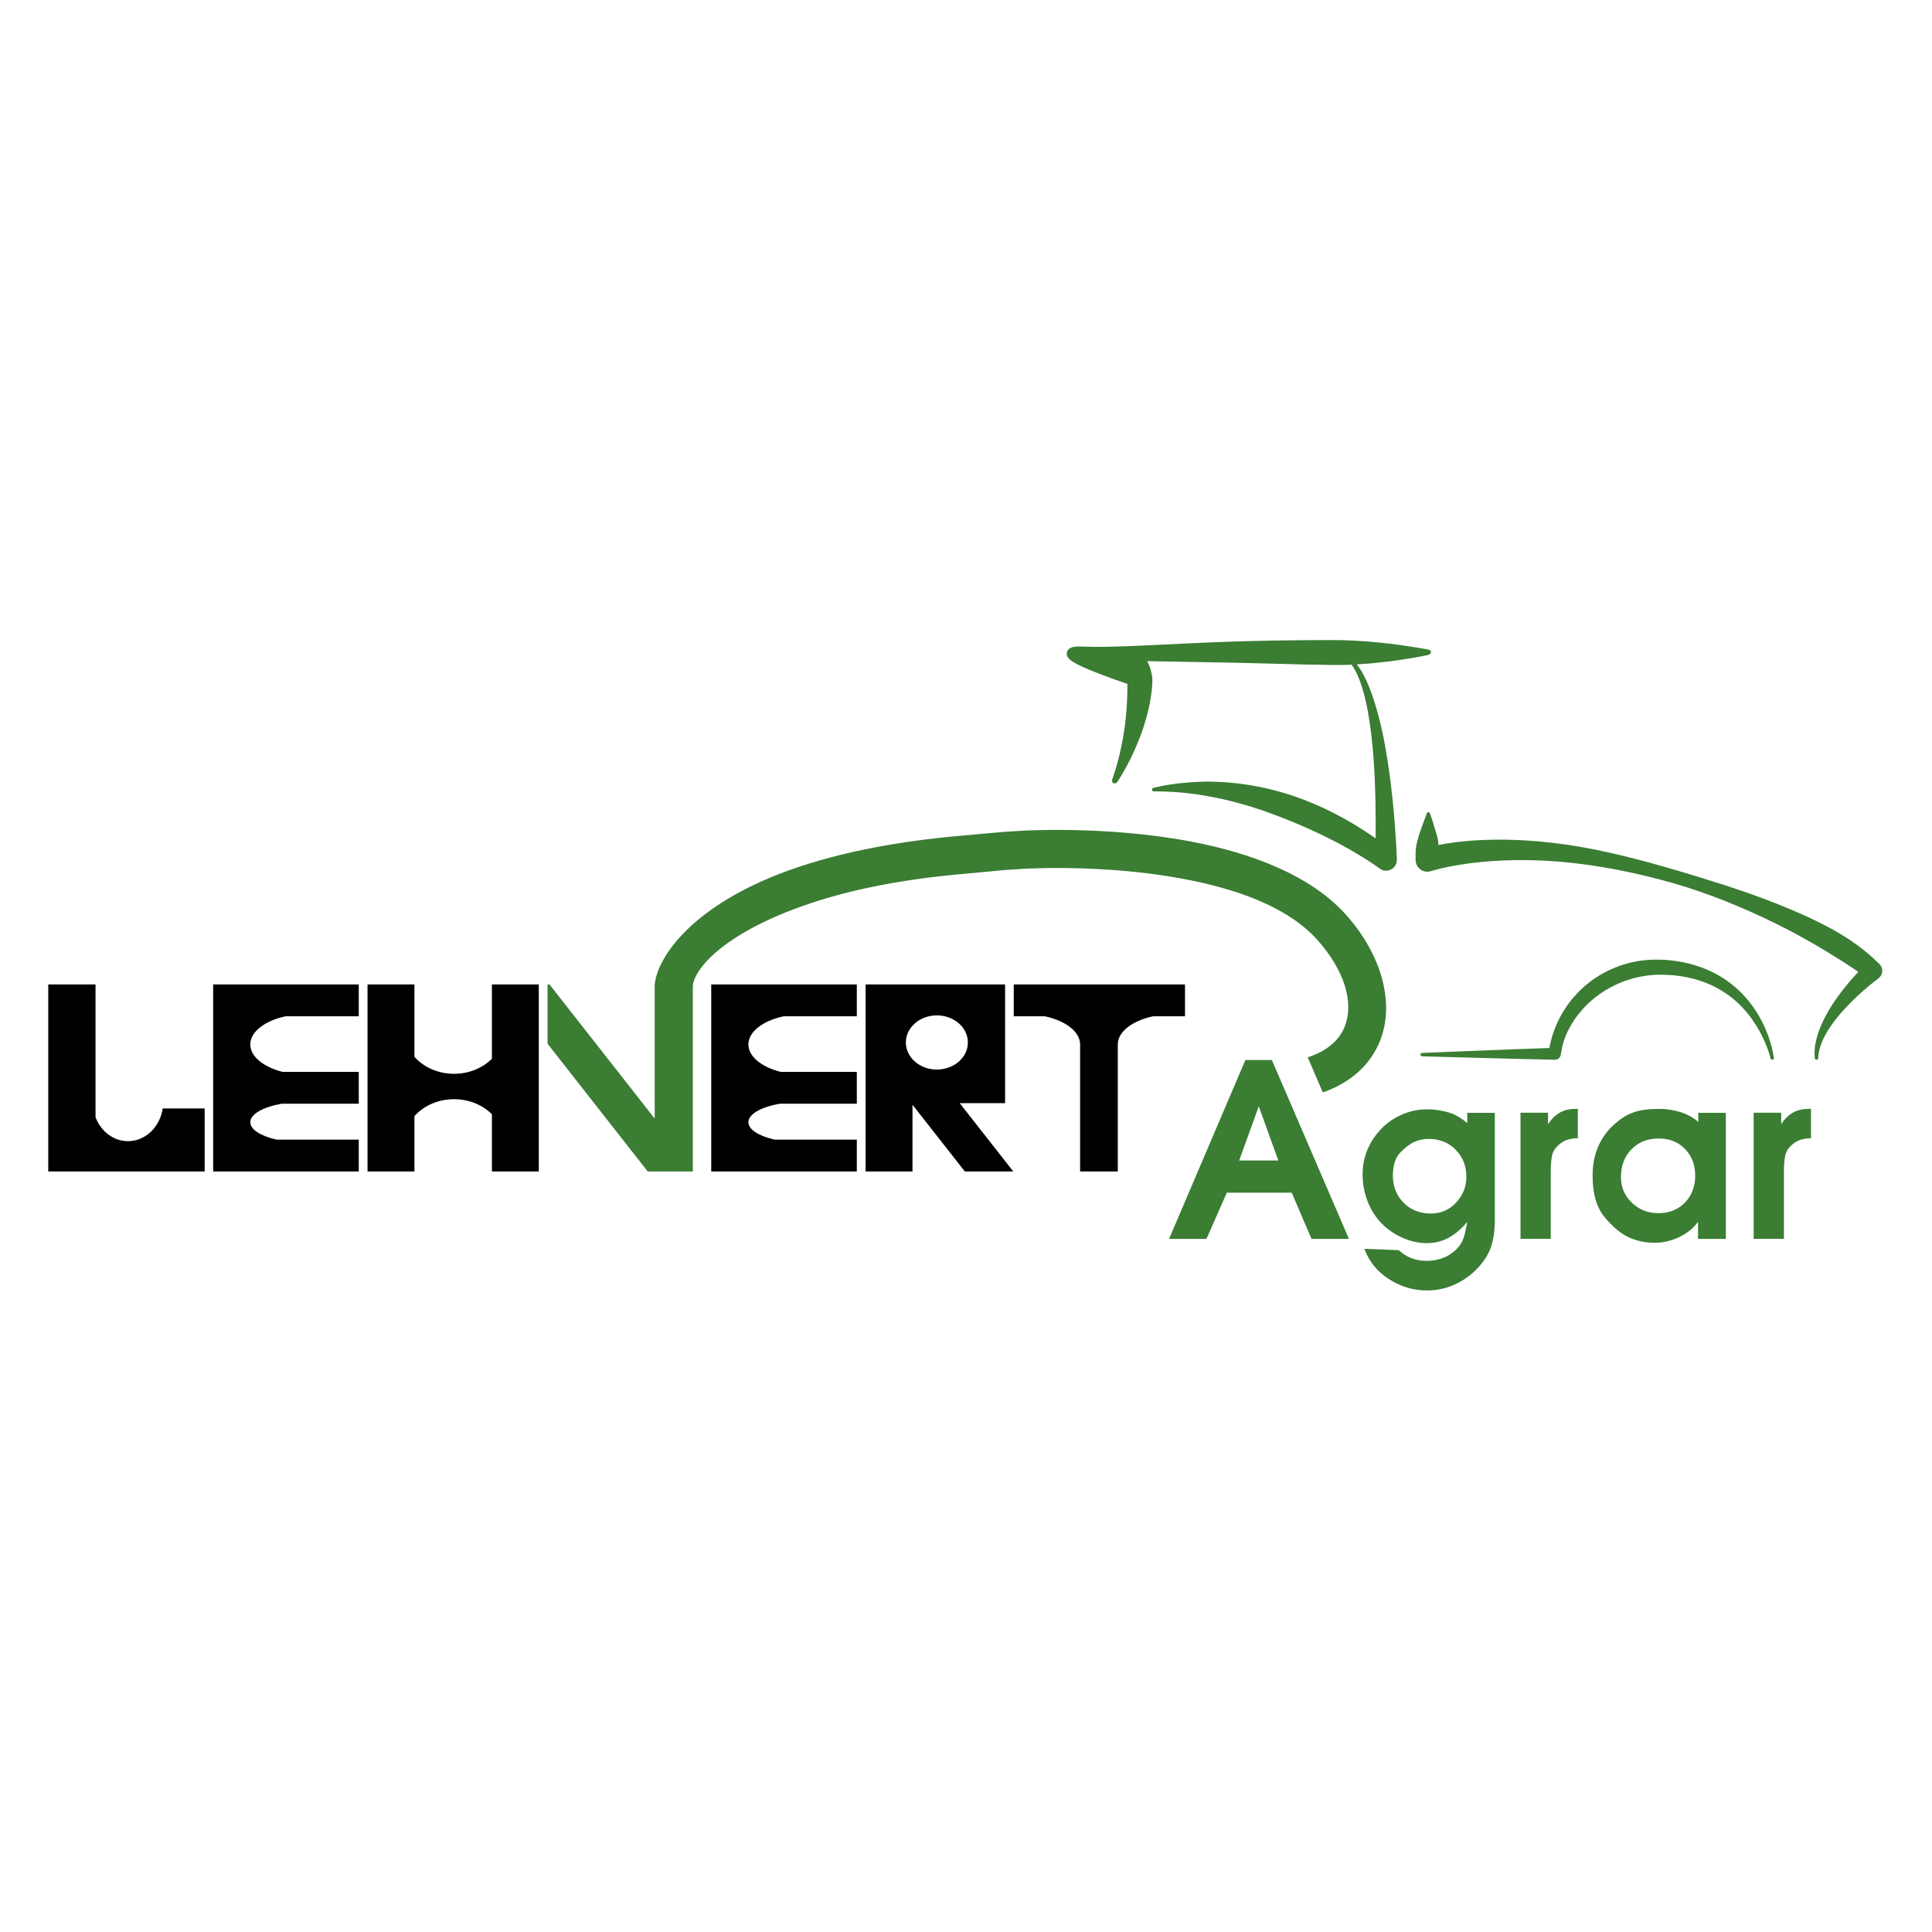
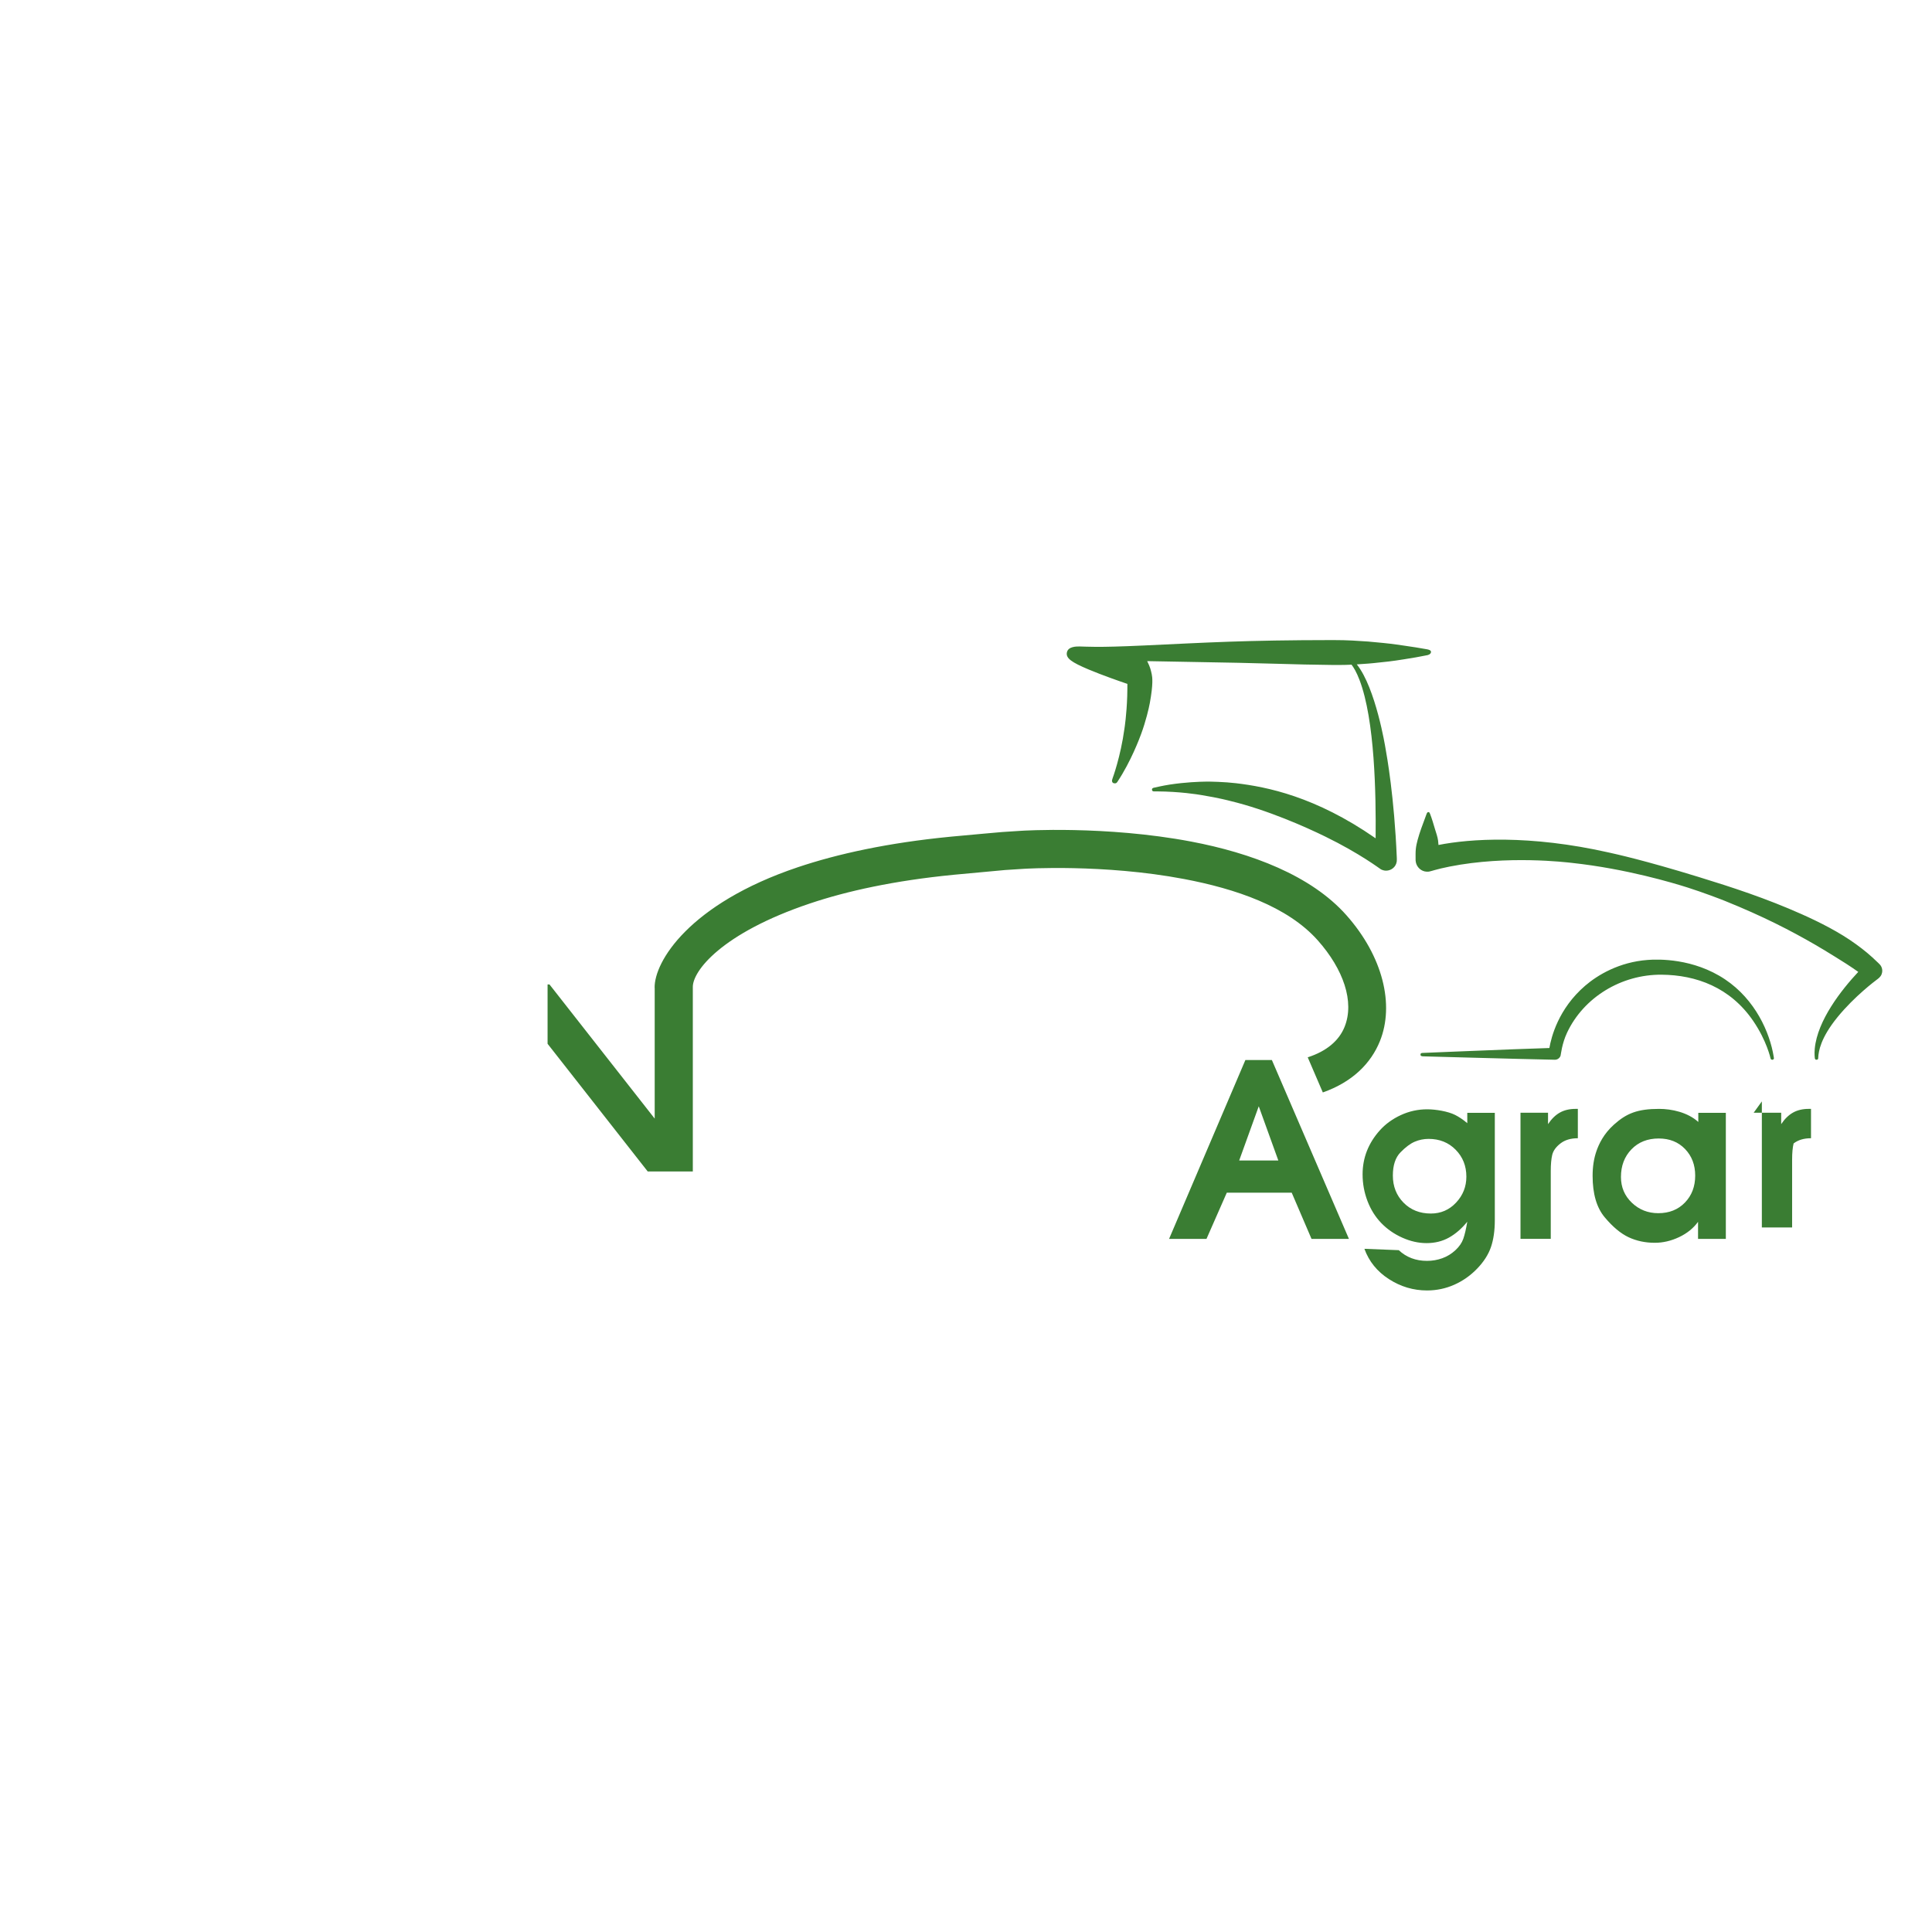
<svg xmlns="http://www.w3.org/2000/svg" xmlns:ns1="http://www.serif.com/" width="100%" height="100%" viewBox="0 0 1182 1182" version="1.1" xml:space="preserve" style="fill-rule:evenodd;clip-rule:evenodd;stroke-linejoin:round;stroke-miterlimit:2;">
  <rect id="ArtBoard1" x="0" y="0" width="1181.1" height="1181.1" style="fill:none;" />
  <g id="ArtBoard11" ns1:id="ArtBoard1">
    <g>
-       <path d="M614.917,674.901l-27.776,0l32.788,41.809l-29.642,0l-32.026,-40.834l-0,40.834l-28.675,0l0,-114.416l85.331,-0l-0,72.607Zm-41.745,-20.552c10.484,-0 18.981,-7.417 18.981,-16.571c-0,-9.146 -8.497,-16.568 -18.981,-16.568c-10.475,0 -18.973,7.422 -18.973,16.568c0,9.154 8.498,16.571 18.973,16.571Zm-494.873,43.82c10.693,-0 19.569,-8.667 21.261,-20.029l25.649,0l-0,38.57l-95.681,0l-0,-114.416l28.916,-0l-0,81.221c3.267,8.61 10.931,14.654 19.855,14.654Zm52.11,18.54l-0,-114.413l89.081,0l0,19.473l-44.778,-0c-12.635,2.711 -21.572,9.399 -21.572,17.216c0,7.429 8.075,13.835 19.718,16.785l46.632,-0l0,19.472l-47.151,-0c-11.366,2.043 -19.199,6.342 -19.199,11.321c0,4.501 6.407,8.449 16.04,10.669l50.31,0l0,19.477l-89.081,-0Zm170.541,-68.972l-0,-45.443l28.682,-0l0,114.416l-28.682,-0l-0,-35.02c-5.605,-5.629 -13.893,-9.199 -23.147,-9.199c-9.887,0 -18.675,4.07 -24.259,10.383l0,33.836l-28.683,-0l0,-114.416l28.683,-0l0,44.262c5.588,6.31 14.372,10.387 24.259,10.387c9.254,0 17.542,-3.569 23.147,-9.206Zm134.187,68.972l-0,-114.413l89.066,0l-0,19.473l-44.775,-0c-12.631,2.711 -21.559,9.399 -21.559,17.216c-0,7.429 8.074,13.835 19.718,16.785l46.616,-0l-0,19.472l-47.14,-0c-11.366,2.043 -19.194,6.342 -19.194,11.321c-0,4.501 6.402,8.449 16.035,10.669l50.299,0l-0,19.477l-89.066,-0Zm270.3,-94.94c-12.631,2.711 -21.571,9.399 -21.571,17.216l-0,77.724l-23.054,-0l-0,-77.724c-0,-7.817 -8.941,-14.505 -21.572,-17.216l-19.017,-0l0,-19.473l104.763,0l0,19.473l-19.549,-0Z" />
-       <path d="M875.489,398.761c0.054,1.611 -2.165,2.055 -2.165,2.055c-7.008,1.403 -7.016,1.336 -14.073,2.495c-7.368,1.211 -11.83,1.672 -19.03,2.394c-0.9,0.091 -3.738,0.375 -10.133,0.764c11.592,14.372 17.467,50.795 17.478,50.854c0.96,5.331 5.444,30.222 6.993,67.345c0.008,0.197 0.075,1.787 -0.035,2.461c-0.607,3.735 -3.648,4.909 -4.139,5.098c-2.854,1.102 -5.151,-0.152 -5.541,-0.365c-0.684,-0.373 -12.707,-9.613 -34.08,-20.064c-11.605,-5.675 -35.233,-16.272 -58.1,-21.771c-0.91,-0.219 -6.482,-1.775 -17.774,-3.629c-2.143,-0.352 -12.954,-2.126 -27.053,-2.224c-0.671,-0.005 -1.823,-0.005 -1.828,-0.005c-0.566,0.038 -1.17,-0.218 -1.227,-0.966c-0.064,-0.841 0.453,-1.029 0.969,-1.227c0.027,-0.01 5.825,-1.358 9.944,-1.977c9.722,-1.461 17.795,-1.742 22.374,-1.81c2.381,-0.035 11.003,0.138 18.181,0.988c18.899,2.238 48.506,8.136 85.013,33.464l0.347,0.242c0.247,-26.793 -0.434,-72.244 -9.873,-96.926c-1.836,-4.801 -3.582,-7.654 -4.857,-9.304c-4.806,0.238 -10.533,0.186 -11.461,0.178c-25.824,-0.237 -36.76,-1.116 -91.501,-1.951c-8.803,-0.134 -16.058,-0.269 -22.07,-0.402c0.064,0.124 0.109,0.218 0.142,0.285c1.681,3.444 2.055,4.962 2.652,7.77c0.367,1.726 0.969,5.806 -1.169,17.543c-0.604,3.312 -2.481,11.294 -5.328,18.99c-0.906,2.449 -6.218,16.809 -14.501,29.239c-0.405,0.608 -0.793,0.884 -1.207,0.935c-0.82,0.1 -1.798,-0.095 -2.042,-1.107c-0.139,-0.576 -0.054,-1.015 0.275,-1.914c0.006,-0.017 4.906,-13.082 7.282,-30.523c0.071,-0.517 1.317,-8.401 1.69,-19.79c0.097,-2.962 0.076,-5.411 0.099,-7.499c-4.444,-1.51 -15.277,-5.269 -23.745,-8.83c-10.595,-4.455 -13.821,-6.883 -13.299,-10.226c0.63,-4.031 6.217,-3.852 8.033,-3.835c4.802,0.046 9.068,0.773 39.329,-0.618c38.635,-1.776 60.787,-3.25 115.42,-3.301c9.46,-0.008 14.948,0.467 21.497,0.89c1.168,0.075 1.58,0.135 9.313,0.876c5.407,0.518 11.881,1.5 12.91,1.656c7.053,1.069 7.061,0.999 14.081,2.255l0,0.003c0.768,0.158 2.178,0.549 2.209,1.484Zm-75.422,248.11c11.584,-3.744 19.151,-10.198 22.552,-18.636c6.202,-15.388 -0.748,-35.278 -16.348,-52.861c-18.581,-20.944 -50.513,-31.641 -81.842,-37.587c-49.433,-9.382 -98.031,-6.245 -98.031,-6.245l-11.504,0.745c0,-0 -20.626,1.863 -30.863,2.854l-0.588,0.06c-18.155,1.777 -34.485,4.255 -49.146,7.261c-14.525,2.973 -27.389,6.458 -38.743,10.274c-54.311,18.251 -71.894,41.491 -71.689,51.229l0,112.744l-27.586,-0l-61.27,-78.123l0,-36.293l1.177,-0l64.359,82.067l0,-79.936l-0.04,0c-0.334,-15.943 21.06,-51.483 87.627,-73.856c12.18,-4.089 25.959,-7.828 41.499,-11.007c15.391,-3.155 32.555,-5.77 51.616,-7.631l0.58,-0.061c10.256,-0.992 31.434,-2.838 31.434,-2.838l11.632,-0.753c0,0 51.499,-3.337 103.883,6.605c36.55,6.936 73.257,20.586 94.934,45.019c22.481,25.339 29.47,54.873 20.531,77.049c-5.463,13.553 -16.733,24.998 -34.939,31.41l-9.235,-21.49Zm-38.143,1.668l16.22,0l47.143,109.431l-22.889,0l-12.127,-28.283l-39.715,0l-12.43,28.283l-22.89,0l46.688,-109.431Zm20.161,61.453l-11.975,-33.169l-11.975,33.169l23.95,0Zm132.445,-29.168l0,65.659c0,6.405 -0.789,11.904 -2.367,16.499c-1.577,4.594 -4.408,9.003 -8.493,13.227c-4.084,4.223 -8.748,7.495 -13.992,9.815c-5.244,2.321 -10.79,3.481 -16.638,3.481c-8.354,-0 -16.128,-2.321 -23.321,-6.961c-7.194,-4.641 -12.183,-10.814 -14.967,-18.518l21.023,0.835c4.641,4.363 10.396,6.544 17.265,6.544c3.249,0 6.358,-0.534 9.328,-1.601c2.971,-1.067 5.639,-2.692 8.006,-4.873c2.367,-2.181 3.991,-4.525 4.873,-7.031c0.882,-2.506 1.694,-5.987 2.437,-10.442c-3.435,4.224 -7.171,7.462 -11.208,9.713c-4.038,2.249 -8.609,3.374 -13.715,3.374c-4.919,0 -9.862,-1.11 -14.827,-3.33c-4.966,-2.221 -9.259,-5.204 -12.879,-8.95c-3.62,-3.746 -6.428,-8.232 -8.424,-13.458c-1.995,-5.227 -2.993,-10.662 -2.993,-16.305c-0,-5.088 0.882,-9.874 2.645,-14.36c1.764,-4.487 4.386,-8.674 7.867,-12.559c3.481,-3.885 7.773,-7.007 12.879,-9.365c5.105,-2.36 10.488,-3.54 16.15,-3.54c5.198,0 12.716,1.246 17.079,3.451c2.028,1.024 4.833,2.782 7.429,5.04l0,-6.345l16.843,-0Zm-40.515,15.954c-2.971,-0 -5.802,0.576 -8.493,1.729c-2.692,1.153 -5.593,3.322 -8.702,6.505c-3.11,3.184 -4.665,7.912 -4.665,14.184c0,6.643 2.182,12.178 6.544,16.608c4.363,4.427 9.932,6.641 16.708,6.641c6.126,0 11.277,-2.237 15.454,-6.711c4.177,-4.474 6.266,-9.756 6.266,-15.846c-0,-6.55 -2.182,-12.038 -6.544,-16.466c-4.363,-4.429 -9.885,-6.644 -16.568,-6.644Zm181.854,-15.954l-0,77.146l-16.998,0l-0,-10.449c-2.879,3.95 -6.757,7.074 -11.634,9.372c-4.876,2.297 -9.822,3.446 -14.838,3.446c-5.851,-0 -11.192,-1.134 -16.022,-3.401c-4.83,-2.268 -9.706,-6.341 -14.629,-12.219c-4.923,-5.879 -7.385,-14.326 -7.385,-25.342c0,-5.554 0.767,-10.552 2.299,-14.995c1.533,-4.444 4.374,-10.607 10.728,-16.316c7.757,-6.968 14.498,-9.65 27.703,-9.65c7.567,-0 17.422,2.072 23.932,8.005l0,-5.597l16.844,-0Zm-41.036,15.704c-6.873,-0 -12.446,2.216 -16.719,6.648c-4.273,4.431 -6.409,10.062 -6.409,16.893c0,6.279 2.229,11.541 6.688,15.788c4.458,4.246 9.845,6.369 16.161,6.369c6.688,0 12.122,-2.169 16.301,-6.509c4.18,-4.339 6.27,-9.832 6.27,-16.479c0,-6.554 -2.067,-11.978 -6.2,-16.271c-4.133,-4.293 -9.497,-6.439 -16.092,-6.439Zm58.057,-15.745l16.847,-0l0,6.961c2.135,-3.201 4.548,-5.555 7.24,-7.064c2.692,-1.51 5.894,-2.264 9.607,-2.264l1.392,-0l0,17.96c-4.362,0 -7.913,1.065 -10.651,3.196c-2.738,2.129 -4.409,4.444 -5.012,6.946c-0.603,2.501 -0.905,5.788 -0.905,9.862l-0,41.536l-18.518,-0l0,-77.133Zm-142.647,-0l16.847,-0l-0,6.961c2.134,-3.201 4.548,-5.555 7.24,-7.064c2.691,-1.51 5.894,-2.264 9.606,-2.264l1.393,-0l-0,17.96c-4.363,0 -7.913,1.065 -10.651,3.196c-2.739,2.129 -4.409,4.444 -5.013,6.946c-0.603,2.501 -0.905,5.788 -0.905,9.862l0,41.536l-18.517,-0l-0,-77.133Zm206.643,-86.177c-1.907,-1.361 -4.351,-3.04 -7.341,-4.97c-0.723,-0.467 -11.513,-7.311 -19.143,-11.721c-14.755,-8.529 -31.634,-17.282 -55.065,-26.73c-2.916,-1.176 -13.341,-5.165 -22.781,-8.172c-8.722,-2.777 -37.649,-11.491 -70.733,-15.079c-3.569,-0.387 -39.458,-4.782 -74.968,2.24c-7.698,1.522 -11.482,2.912 -12.535,3.061c-4.1,0.582 -6.323,-2.207 -6.681,-2.657c-1.592,-1.998 -1.579,-4.263 -1.576,-4.657c0.012,-2.146 -0.087,-4.301 0.129,-6.436c0.188,-1.86 0.603,-3.696 1.078,-5.504c0.626,-2.385 1.417,-4.725 2.219,-7.057c0.037,-0.106 3.034,-8.255 3.298,-8.972c0.043,-0.118 0.309,-1.078 1.1,-1.117c0.637,-0.032 0.865,0.673 1.054,1.16c1.156,2.969 2.021,6.045 2.937,9.097c0.708,2.362 1.595,4.698 1.935,7.14c0.126,0.905 0.204,1.814 0.255,2.726c19.124,-3.8 55.692,-6.375 104.434,4.659c4.136,0.936 21.012,4.552 54.816,14.944c20.286,6.236 41.148,13.025 62.948,22.742c10.542,4.699 23.089,10.937 33.428,18.502c4.629,3.386 8.369,6.372 13.57,11.453c0.833,0.813 0.96,0.974 1.033,1.067c0.286,0.361 2.051,2.594 0.882,5.687c-0.691,1.826 -2.168,2.746 -3.206,3.55c-0.262,0.204 -13.254,9.784 -23.821,22.773c-10.414,12.799 -11.537,20.909 -11.754,24.66c-0.006,0.092 -0.013,0.184 -0.014,0.276c-0.004,0.696 -0.296,1.034 -0.994,1.085c-0.757,0.055 -1.015,-0.476 -1.087,-0.999c-0.003,-0.021 -0.35,-2.536 -0.032,-5.828c1.669,-17.291 16.242,-35.814 26.615,-46.923Zm-188.971,46.576c1.153,-6.67 5.509,-24.057 21.894,-38.123c7.651,-6.568 20.721,-14.446 38.242,-15.773c6.63,-0.502 27.969,-1.04 47.287,11.858c18.57,12.398 27.459,32.542 29.818,47.365c0.02,0.123 0.092,0.665 0.092,0.667c0.28,1.014 -0.852,1.18 -0.852,1.18c0,-0 -0.887,0.177 -1.179,-0.848c-0.008,-0.028 -2.286,-10.724 -10.612,-22.906c-14.032,-20.534 -34.889,-28.111 -56.05,-28.281c-24.672,-0.199 -47.648,13.877 -57.793,35.405c-3.235,6.866 -3.794,13.512 -3.999,14.133c-0.469,1.416 -1.87,2.531 -3.54,2.497c-24.847,-0.514 -79.654,-2.075 -80.283,-2.075c-1.185,-0 -1.881,-0.229 -1.881,-1.049c-0,-0.928 0.583,-1.068 1.811,-1.068c0.218,-0 36.348,-1.51 54.73,-2.203c7.437,-0.28 14.877,-0.511 22.315,-0.779Z" style="fill:#3a7d33;" />
+       <path d="M875.489,398.761c0.054,1.611 -2.165,2.055 -2.165,2.055c-7.008,1.403 -7.016,1.336 -14.073,2.495c-7.368,1.211 -11.83,1.672 -19.03,2.394c-0.9,0.091 -3.738,0.375 -10.133,0.764c11.592,14.372 17.467,50.795 17.478,50.854c0.96,5.331 5.444,30.222 6.993,67.345c0.008,0.197 0.075,1.787 -0.035,2.461c-0.607,3.735 -3.648,4.909 -4.139,5.098c-2.854,1.102 -5.151,-0.152 -5.541,-0.365c-0.684,-0.373 -12.707,-9.613 -34.08,-20.064c-11.605,-5.675 -35.233,-16.272 -58.1,-21.771c-0.91,-0.219 -6.482,-1.775 -17.774,-3.629c-2.143,-0.352 -12.954,-2.126 -27.053,-2.224c-0.671,-0.005 -1.823,-0.005 -1.828,-0.005c-0.566,0.038 -1.17,-0.218 -1.227,-0.966c-0.064,-0.841 0.453,-1.029 0.969,-1.227c0.027,-0.01 5.825,-1.358 9.944,-1.977c9.722,-1.461 17.795,-1.742 22.374,-1.81c2.381,-0.035 11.003,0.138 18.181,0.988c18.899,2.238 48.506,8.136 85.013,33.464l0.347,0.242c0.247,-26.793 -0.434,-72.244 -9.873,-96.926c-1.836,-4.801 -3.582,-7.654 -4.857,-9.304c-4.806,0.238 -10.533,0.186 -11.461,0.178c-25.824,-0.237 -36.76,-1.116 -91.501,-1.951c-8.803,-0.134 -16.058,-0.269 -22.07,-0.402c0.064,0.124 0.109,0.218 0.142,0.285c1.681,3.444 2.055,4.962 2.652,7.77c0.367,1.726 0.969,5.806 -1.169,17.543c-0.604,3.312 -2.481,11.294 -5.328,18.99c-0.906,2.449 -6.218,16.809 -14.501,29.239c-0.405,0.608 -0.793,0.884 -1.207,0.935c-0.82,0.1 -1.798,-0.095 -2.042,-1.107c-0.139,-0.576 -0.054,-1.015 0.275,-1.914c0.006,-0.017 4.906,-13.082 7.282,-30.523c0.071,-0.517 1.317,-8.401 1.69,-19.79c0.097,-2.962 0.076,-5.411 0.099,-7.499c-4.444,-1.51 -15.277,-5.269 -23.745,-8.83c-10.595,-4.455 -13.821,-6.883 -13.299,-10.226c0.63,-4.031 6.217,-3.852 8.033,-3.835c4.802,0.046 9.068,0.773 39.329,-0.618c38.635,-1.776 60.787,-3.25 115.42,-3.301c9.46,-0.008 14.948,0.467 21.497,0.89c1.168,0.075 1.58,0.135 9.313,0.876c5.407,0.518 11.881,1.5 12.91,1.656c7.053,1.069 7.061,0.999 14.081,2.255l0,0.003c0.768,0.158 2.178,0.549 2.209,1.484Zm-75.422,248.11c11.584,-3.744 19.151,-10.198 22.552,-18.636c6.202,-15.388 -0.748,-35.278 -16.348,-52.861c-18.581,-20.944 -50.513,-31.641 -81.842,-37.587c-49.433,-9.382 -98.031,-6.245 -98.031,-6.245l-11.504,0.745c0,-0 -20.626,1.863 -30.863,2.854l-0.588,0.06c-18.155,1.777 -34.485,4.255 -49.146,7.261c-14.525,2.973 -27.389,6.458 -38.743,10.274c-54.311,18.251 -71.894,41.491 -71.689,51.229l0,112.744l-27.586,-0l-61.27,-78.123l0,-36.293l1.177,-0l64.359,82.067l0,-79.936l-0.04,0c-0.334,-15.943 21.06,-51.483 87.627,-73.856c12.18,-4.089 25.959,-7.828 41.499,-11.007c15.391,-3.155 32.555,-5.77 51.616,-7.631l0.58,-0.061c10.256,-0.992 31.434,-2.838 31.434,-2.838l11.632,-0.753c0,0 51.499,-3.337 103.883,6.605c36.55,6.936 73.257,20.586 94.934,45.019c22.481,25.339 29.47,54.873 20.531,77.049c-5.463,13.553 -16.733,24.998 -34.939,31.41l-9.235,-21.49Zm-38.143,1.668l16.22,0l47.143,109.431l-22.889,0l-12.127,-28.283l-39.715,0l-12.43,28.283l-22.89,0l46.688,-109.431Zm20.161,61.453l-11.975,-33.169l-11.975,33.169l23.95,0Zm132.445,-29.168l0,65.659c0,6.405 -0.789,11.904 -2.367,16.499c-1.577,4.594 -4.408,9.003 -8.493,13.227c-4.084,4.223 -8.748,7.495 -13.992,9.815c-5.244,2.321 -10.79,3.481 -16.638,3.481c-8.354,-0 -16.128,-2.321 -23.321,-6.961c-7.194,-4.641 -12.183,-10.814 -14.967,-18.518l21.023,0.835c4.641,4.363 10.396,6.544 17.265,6.544c3.249,0 6.358,-0.534 9.328,-1.601c2.971,-1.067 5.639,-2.692 8.006,-4.873c2.367,-2.181 3.991,-4.525 4.873,-7.031c0.882,-2.506 1.694,-5.987 2.437,-10.442c-3.435,4.224 -7.171,7.462 -11.208,9.713c-4.038,2.249 -8.609,3.374 -13.715,3.374c-4.919,0 -9.862,-1.11 -14.827,-3.33c-4.966,-2.221 -9.259,-5.204 -12.879,-8.95c-3.62,-3.746 -6.428,-8.232 -8.424,-13.458c-1.995,-5.227 -2.993,-10.662 -2.993,-16.305c-0,-5.088 0.882,-9.874 2.645,-14.36c1.764,-4.487 4.386,-8.674 7.867,-12.559c3.481,-3.885 7.773,-7.007 12.879,-9.365c5.105,-2.36 10.488,-3.54 16.15,-3.54c5.198,0 12.716,1.246 17.079,3.451c2.028,1.024 4.833,2.782 7.429,5.04l0,-6.345l16.843,-0Zm-40.515,15.954c-2.971,-0 -5.802,0.576 -8.493,1.729c-2.692,1.153 -5.593,3.322 -8.702,6.505c-3.11,3.184 -4.665,7.912 -4.665,14.184c0,6.643 2.182,12.178 6.544,16.608c4.363,4.427 9.932,6.641 16.708,6.641c6.126,0 11.277,-2.237 15.454,-6.711c4.177,-4.474 6.266,-9.756 6.266,-15.846c-0,-6.55 -2.182,-12.038 -6.544,-16.466c-4.363,-4.429 -9.885,-6.644 -16.568,-6.644Zm181.854,-15.954l-0,77.146l-16.998,0l-0,-10.449c-2.879,3.95 -6.757,7.074 -11.634,9.372c-4.876,2.297 -9.822,3.446 -14.838,3.446c-5.851,-0 -11.192,-1.134 -16.022,-3.401c-4.83,-2.268 -9.706,-6.341 -14.629,-12.219c-4.923,-5.879 -7.385,-14.326 -7.385,-25.342c0,-5.554 0.767,-10.552 2.299,-14.995c1.533,-4.444 4.374,-10.607 10.728,-16.316c7.757,-6.968 14.498,-9.65 27.703,-9.65c7.567,-0 17.422,2.072 23.932,8.005l0,-5.597l16.844,-0Zm-41.036,15.704c-6.873,-0 -12.446,2.216 -16.719,6.648c-4.273,4.431 -6.409,10.062 -6.409,16.893c0,6.279 2.229,11.541 6.688,15.788c4.458,4.246 9.845,6.369 16.161,6.369c6.688,0 12.122,-2.169 16.301,-6.509c4.18,-4.339 6.27,-9.832 6.27,-16.479c0,-6.554 -2.067,-11.978 -6.2,-16.271c-4.133,-4.293 -9.497,-6.439 -16.092,-6.439Zm58.057,-15.745l16.847,-0l0,6.961c2.135,-3.201 4.548,-5.555 7.24,-7.064c2.692,-1.51 5.894,-2.264 9.607,-2.264l1.392,-0l0,17.96c-4.362,0 -7.913,1.065 -10.651,3.196c-0.603,2.501 -0.905,5.788 -0.905,9.862l-0,41.536l-18.518,-0l0,-77.133Zm-142.647,-0l16.847,-0l-0,6.961c2.134,-3.201 4.548,-5.555 7.24,-7.064c2.691,-1.51 5.894,-2.264 9.606,-2.264l1.393,-0l-0,17.96c-4.363,0 -7.913,1.065 -10.651,3.196c-2.739,2.129 -4.409,4.444 -5.013,6.946c-0.603,2.501 -0.905,5.788 -0.905,9.862l0,41.536l-18.517,-0l-0,-77.133Zm206.643,-86.177c-1.907,-1.361 -4.351,-3.04 -7.341,-4.97c-0.723,-0.467 -11.513,-7.311 -19.143,-11.721c-14.755,-8.529 -31.634,-17.282 -55.065,-26.73c-2.916,-1.176 -13.341,-5.165 -22.781,-8.172c-8.722,-2.777 -37.649,-11.491 -70.733,-15.079c-3.569,-0.387 -39.458,-4.782 -74.968,2.24c-7.698,1.522 -11.482,2.912 -12.535,3.061c-4.1,0.582 -6.323,-2.207 -6.681,-2.657c-1.592,-1.998 -1.579,-4.263 -1.576,-4.657c0.012,-2.146 -0.087,-4.301 0.129,-6.436c0.188,-1.86 0.603,-3.696 1.078,-5.504c0.626,-2.385 1.417,-4.725 2.219,-7.057c0.037,-0.106 3.034,-8.255 3.298,-8.972c0.043,-0.118 0.309,-1.078 1.1,-1.117c0.637,-0.032 0.865,0.673 1.054,1.16c1.156,2.969 2.021,6.045 2.937,9.097c0.708,2.362 1.595,4.698 1.935,7.14c0.126,0.905 0.204,1.814 0.255,2.726c19.124,-3.8 55.692,-6.375 104.434,4.659c4.136,0.936 21.012,4.552 54.816,14.944c20.286,6.236 41.148,13.025 62.948,22.742c10.542,4.699 23.089,10.937 33.428,18.502c4.629,3.386 8.369,6.372 13.57,11.453c0.833,0.813 0.96,0.974 1.033,1.067c0.286,0.361 2.051,2.594 0.882,5.687c-0.691,1.826 -2.168,2.746 -3.206,3.55c-0.262,0.204 -13.254,9.784 -23.821,22.773c-10.414,12.799 -11.537,20.909 -11.754,24.66c-0.006,0.092 -0.013,0.184 -0.014,0.276c-0.004,0.696 -0.296,1.034 -0.994,1.085c-0.757,0.055 -1.015,-0.476 -1.087,-0.999c-0.003,-0.021 -0.35,-2.536 -0.032,-5.828c1.669,-17.291 16.242,-35.814 26.615,-46.923Zm-188.971,46.576c1.153,-6.67 5.509,-24.057 21.894,-38.123c7.651,-6.568 20.721,-14.446 38.242,-15.773c6.63,-0.502 27.969,-1.04 47.287,11.858c18.57,12.398 27.459,32.542 29.818,47.365c0.02,0.123 0.092,0.665 0.092,0.667c0.28,1.014 -0.852,1.18 -0.852,1.18c0,-0 -0.887,0.177 -1.179,-0.848c-0.008,-0.028 -2.286,-10.724 -10.612,-22.906c-14.032,-20.534 -34.889,-28.111 -56.05,-28.281c-24.672,-0.199 -47.648,13.877 -57.793,35.405c-3.235,6.866 -3.794,13.512 -3.999,14.133c-0.469,1.416 -1.87,2.531 -3.54,2.497c-24.847,-0.514 -79.654,-2.075 -80.283,-2.075c-1.185,-0 -1.881,-0.229 -1.881,-1.049c-0,-0.928 0.583,-1.068 1.811,-1.068c0.218,-0 36.348,-1.51 54.73,-2.203c7.437,-0.28 14.877,-0.511 22.315,-0.779Z" style="fill:#3a7d33;" />
    </g>
  </g>
</svg>